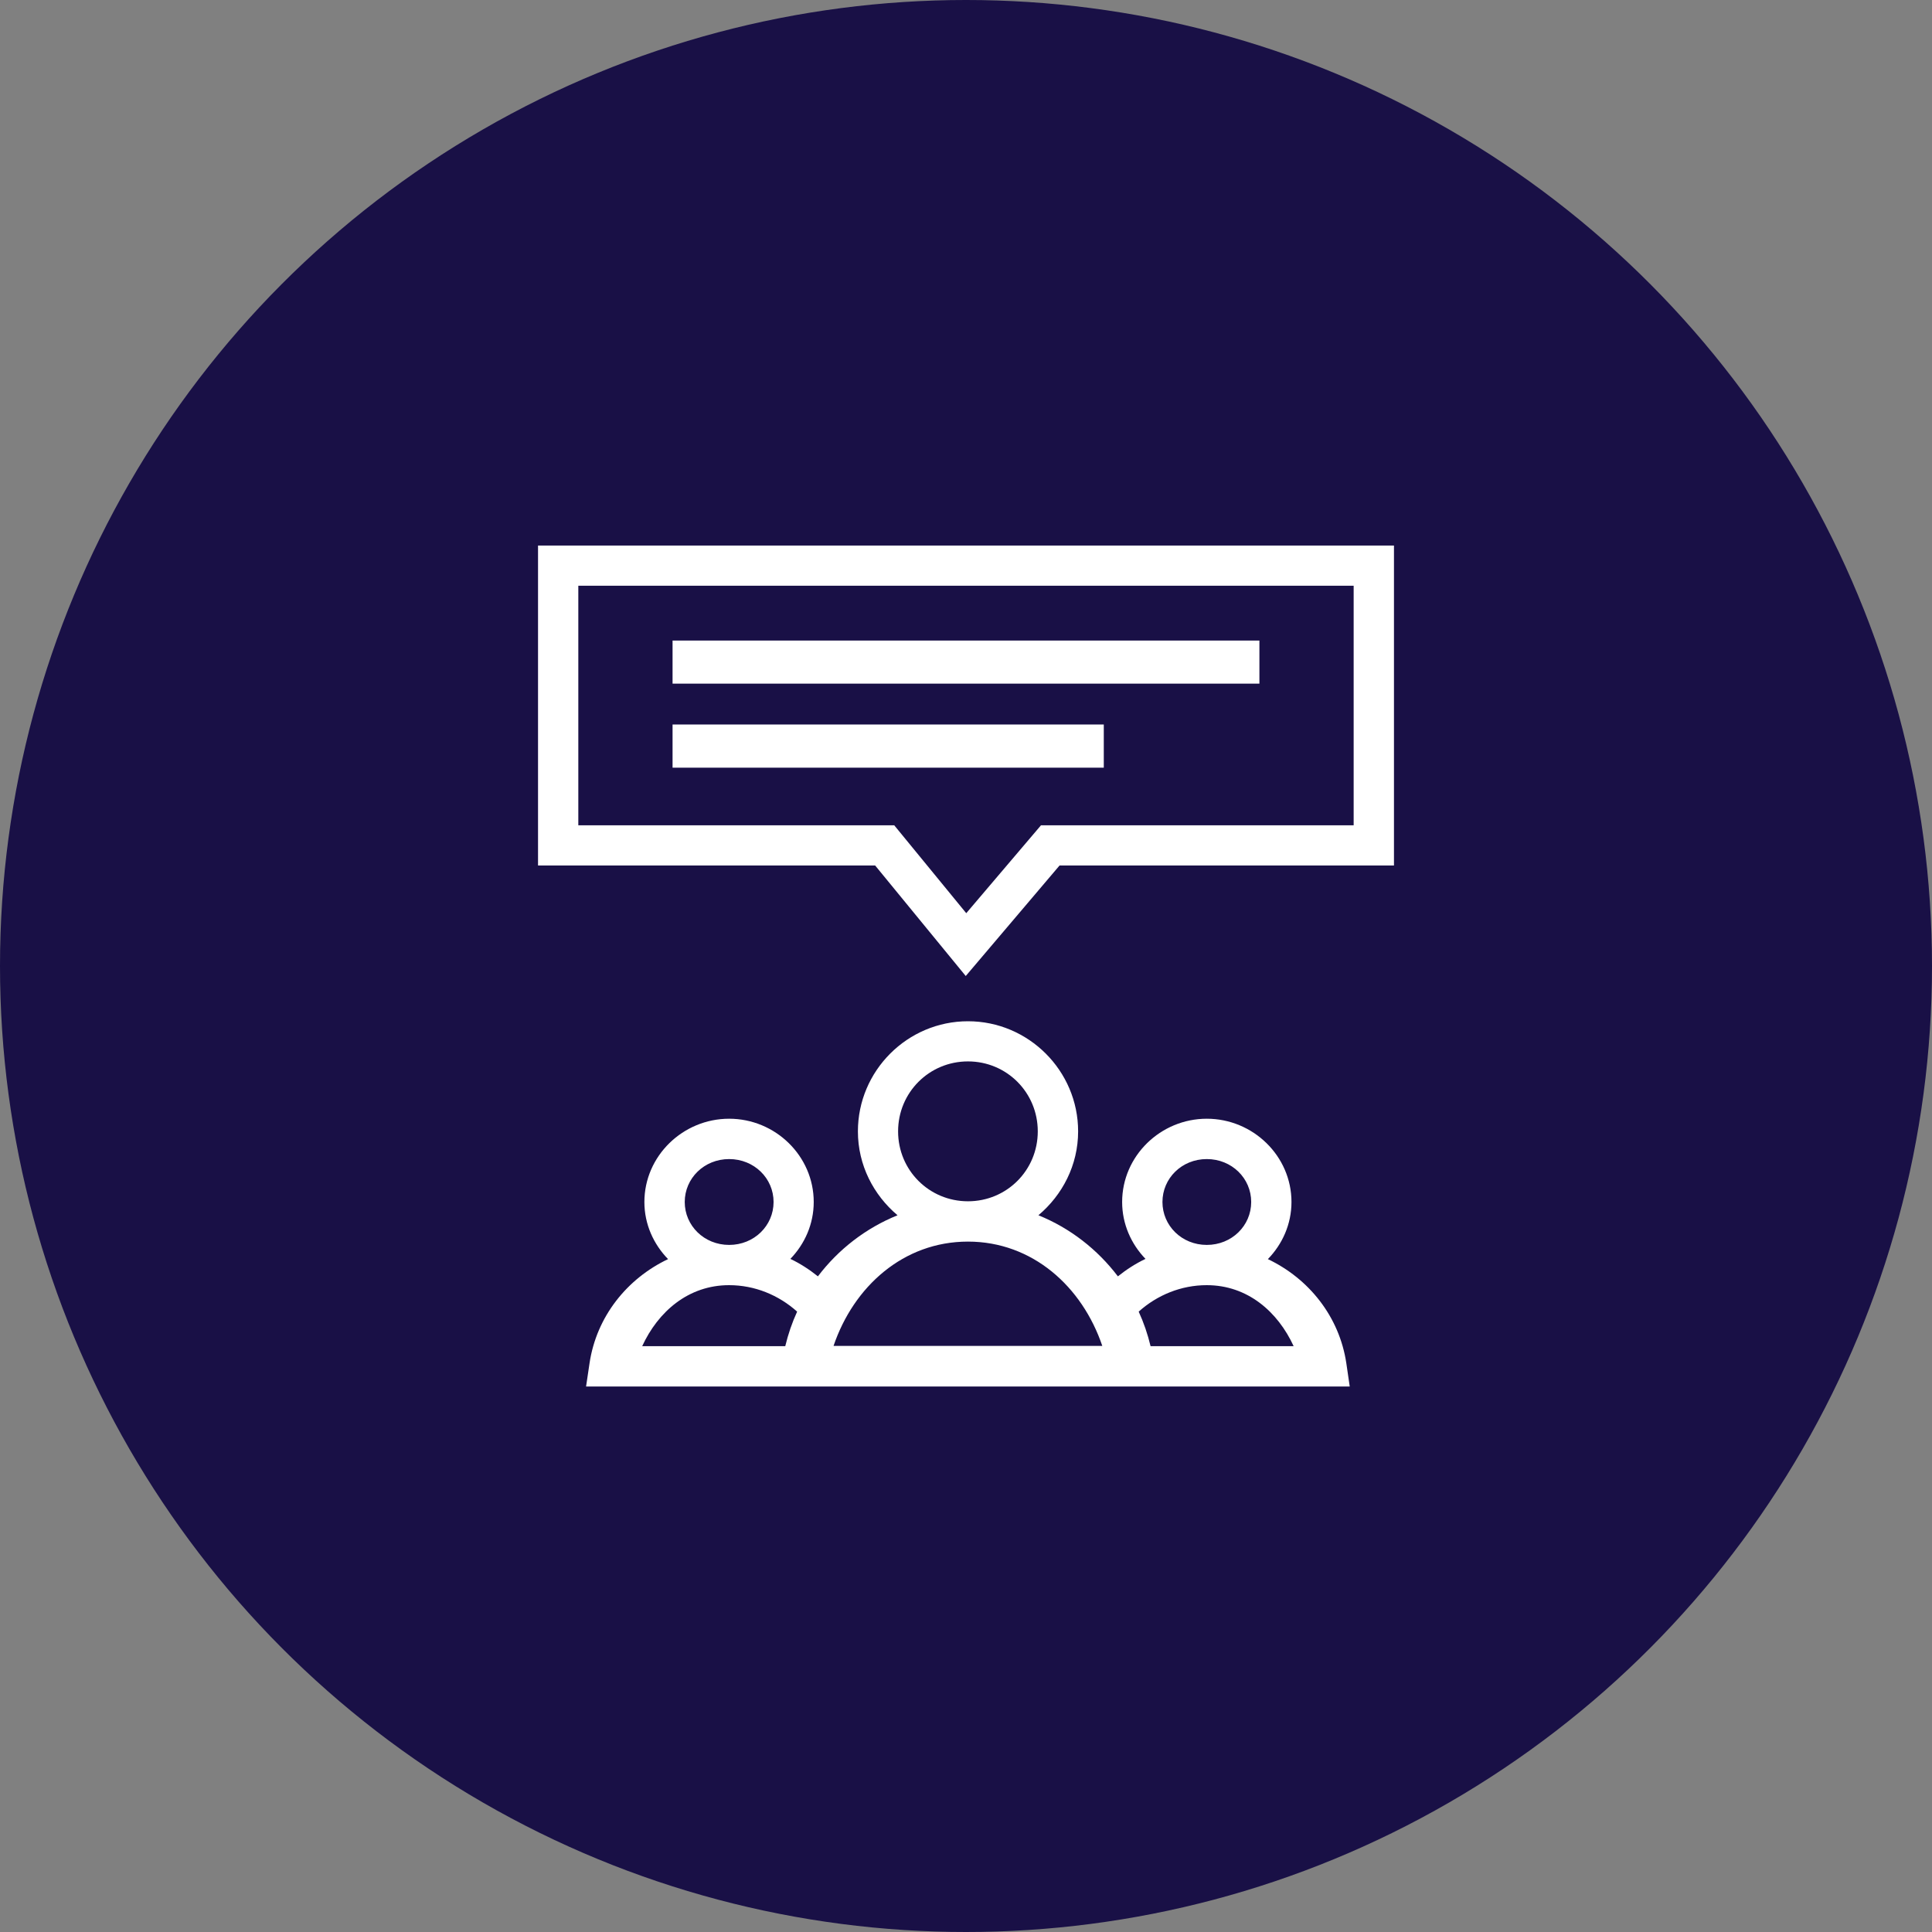
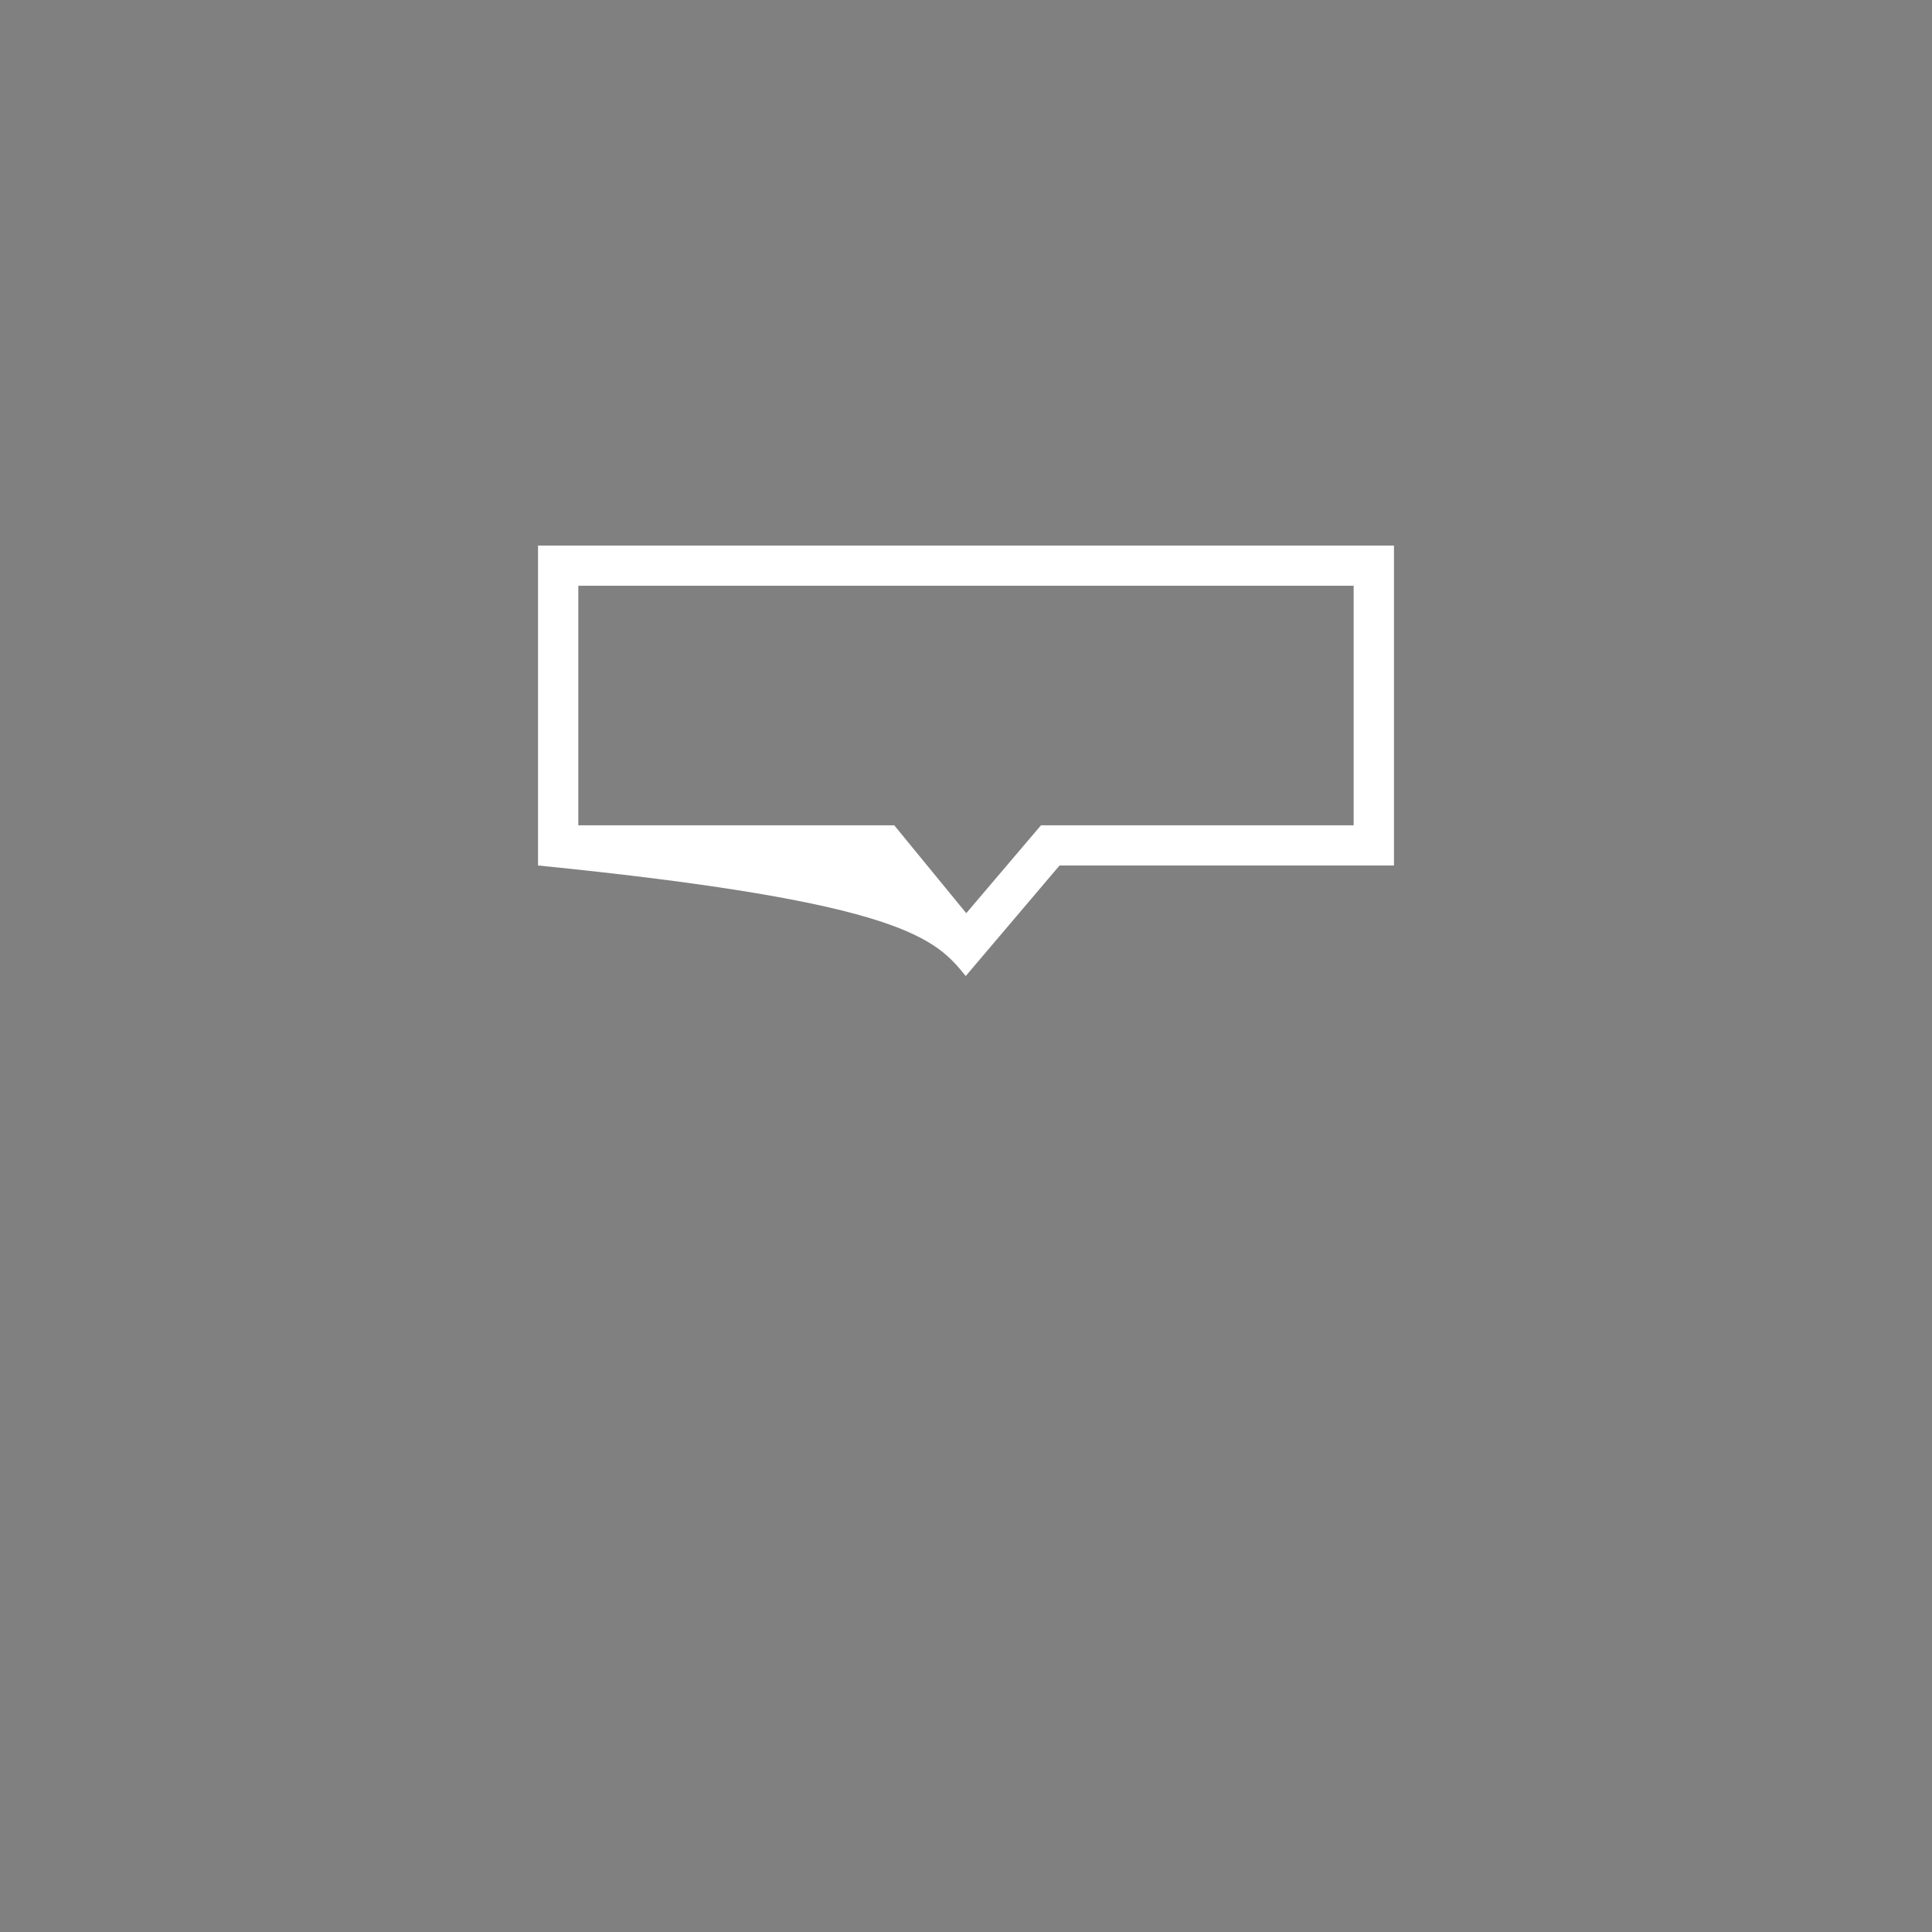
<svg xmlns="http://www.w3.org/2000/svg" width="60" height="60" viewBox="0 0 60 60" fill="none">
  <rect x="0" y="0" width="60" height="60" fill="#808080" stroke="none" />
-   <circle cx="30" cy="30" r="30" fill="#191046" />
-   <path d="M30.061 31.716C28.18 31.716 26.643 33.254 26.643 35.136C26.643 36.183 27.128 37.112 27.874 37.741C26.89 38.139 26.038 38.798 25.401 39.638C25.135 39.426 24.852 39.241 24.546 39.096C24.992 38.633 25.271 38.015 25.271 37.329C25.271 35.901 24.081 34.743 22.644 34.743C21.207 34.743 20.012 35.901 20.012 37.329C20.012 38.019 20.297 38.64 20.747 39.103C19.475 39.708 18.523 40.887 18.308 42.341L18.201 43.059H41.917L41.812 42.341C41.597 40.888 40.647 39.708 39.375 39.103C39.825 38.64 40.108 38.018 40.108 37.329C40.108 35.901 38.915 34.743 37.478 34.743C36.042 34.743 34.849 35.901 34.849 37.329C34.849 38.014 35.129 38.633 35.574 39.096C35.268 39.241 34.983 39.426 34.717 39.638C34.08 38.799 33.232 38.139 32.249 37.741C32.995 37.112 33.482 36.183 33.482 35.136C33.482 33.254 31.943 31.716 30.062 31.716H30.061ZM30.061 32.963C31.266 32.963 32.229 33.929 32.229 35.136C32.229 36.343 31.266 37.307 30.061 37.307C28.856 37.307 27.891 36.343 27.891 35.136C27.891 33.929 28.856 32.963 30.061 32.963ZM22.644 35.996C23.421 35.996 24.024 36.593 24.024 37.329C24.024 38.065 23.421 38.662 22.644 38.662C21.868 38.662 21.265 38.065 21.265 37.329C21.265 36.593 21.868 35.996 22.644 35.996ZM37.478 35.996C38.255 35.996 38.857 36.593 38.857 37.329C38.857 38.065 38.255 38.662 37.478 38.662C36.701 38.662 36.101 38.065 36.101 37.329C36.101 36.593 36.701 35.996 37.478 35.996ZM30.061 38.559C32.067 38.56 33.609 39.957 34.233 41.799H25.886C26.511 39.957 28.054 38.559 30.061 38.559ZM22.644 39.912C23.438 39.912 24.182 40.219 24.756 40.734C24.599 41.075 24.477 41.432 24.387 41.806H19.944C20.436 40.737 21.377 39.911 22.644 39.912L22.644 39.912ZM37.478 39.912C38.744 39.912 39.684 40.738 40.175 41.806H35.732C35.642 41.432 35.52 41.075 35.363 40.734C35.937 40.219 36.684 39.911 37.478 39.912L37.478 39.912Z" fill="white" />
-   <path d="M16.709 16.942V26.878H27.178C28.116 28.022 29.054 29.166 29.992 30.311C30.963 29.166 31.934 28.022 32.906 26.878H43.291V16.942H16.709ZM17.96 18.191H42.039V25.63H32.329C31.555 26.54 30.781 27.45 30.008 28.36C29.262 27.45 28.516 26.54 27.771 25.63H17.96V18.191H17.96Z" fill="white" />
-   <path d="M20.887 19.893V21.231H39.112V19.893H20.887Z" fill="white" />
-   <path d="M20.887 22.5V23.841H34.279V22.5H20.887Z" fill="white" />
+   <path d="M16.709 16.942V26.878C28.116 28.022 29.054 29.166 29.992 30.311C30.963 29.166 31.934 28.022 32.906 26.878H43.291V16.942H16.709ZM17.96 18.191H42.039V25.63H32.329C31.555 26.54 30.781 27.45 30.008 28.36C29.262 27.45 28.516 26.54 27.771 25.63H17.96V18.191H17.96Z" fill="white" />
</svg>